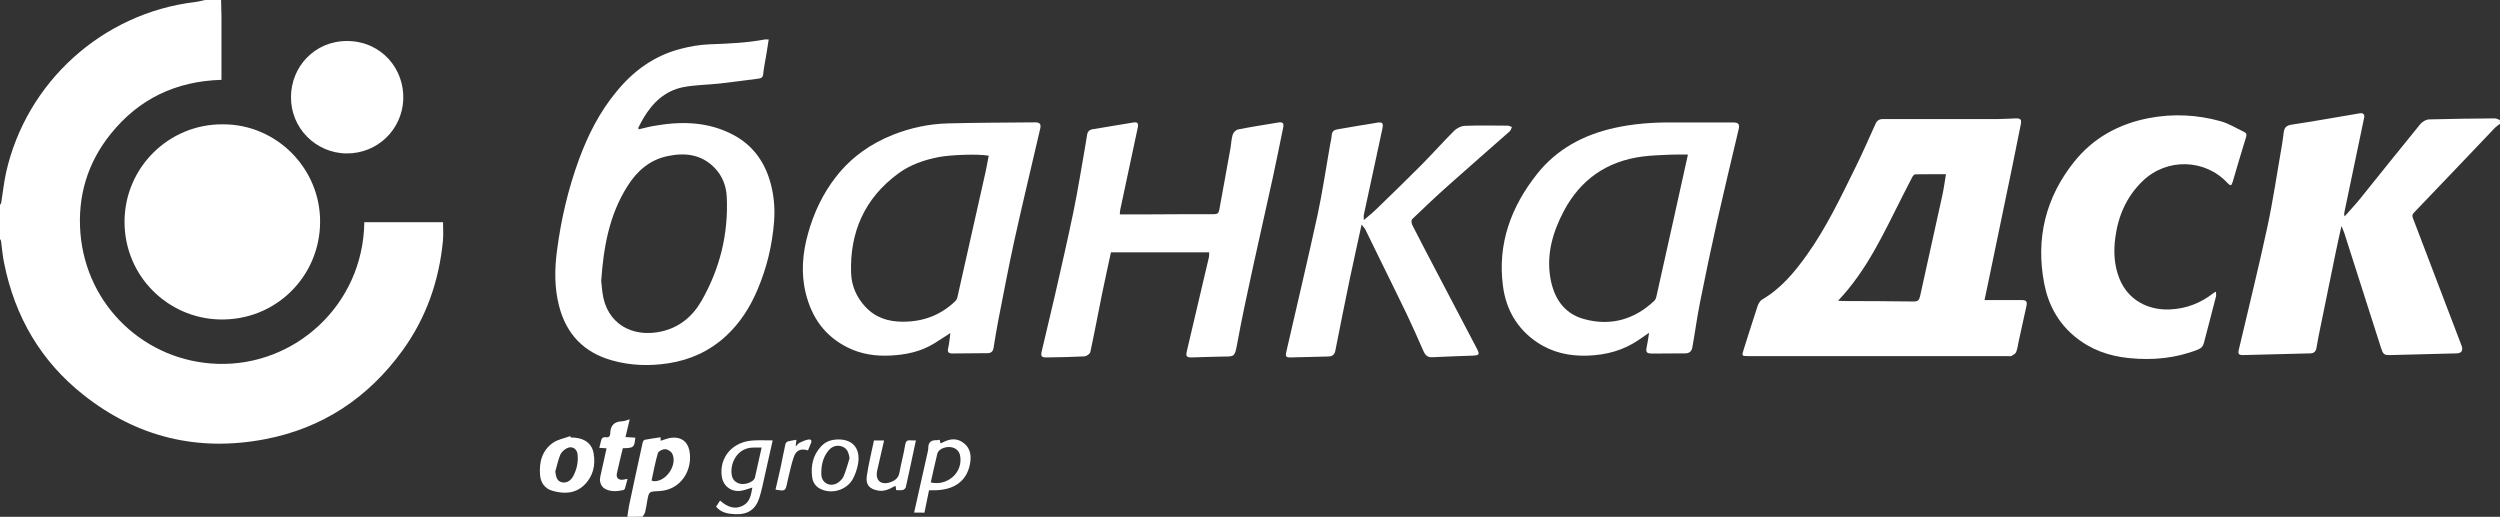
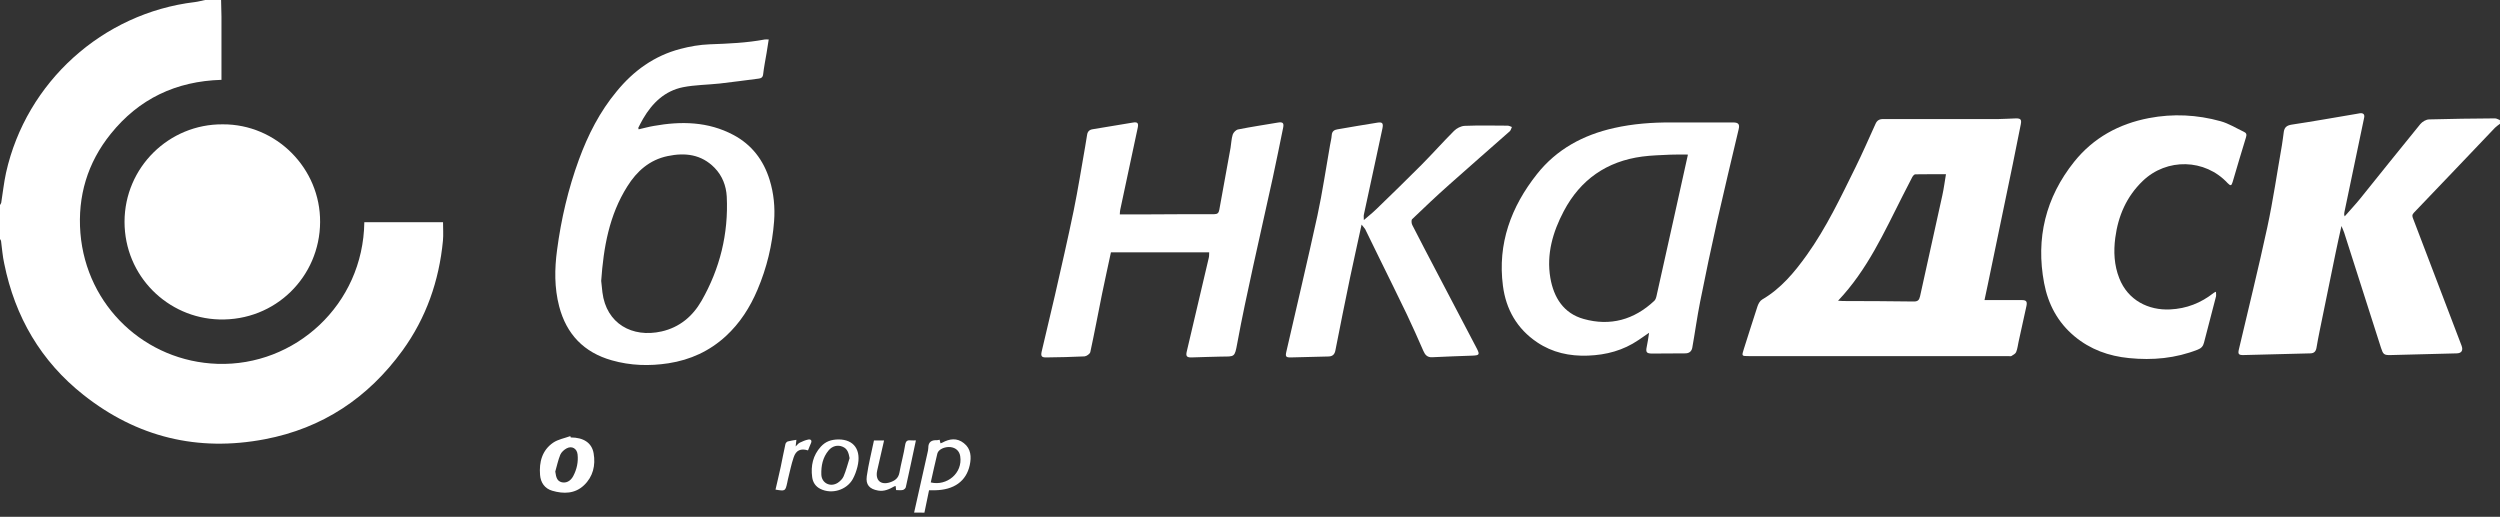
<svg xmlns="http://www.w3.org/2000/svg" version="1.1" id="Layer_1" fill="#ffffff" x="0px" y="0px" viewBox="0 0 2646 547" style="enable-background:new 0 0 2646 547;" xml:space="preserve">
  <rect x="0" y="0" width="2646" height="547" fill="#333333" stroke="none" />
  <path d="M234,0c0.1,5.8,0.3,11.6,0.4,17.5c0,20.5,0,41,0,61.5c0,1.8,0,3.6,0,5.5c-48.1,1.4-87.4,20.1-117.2,57.2  C92.6,172.2,82,207.7,85.1,246.7c6.3,77.5,68.9,135.9,145.1,138.4c81.8,2.7,154.2-62.3,155.4-149.9c27.7,0,55.4,0,83.3,0  c0,6.5,0.5,13.2-0.1,19.7c-4.1,42.4-17.7,81.5-42.8,116.1c-36.4,50.1-84.7,82.3-145.8,93.9c-70.9,13.5-135.3-2.2-191.8-46.9  c-45.1-35.6-72.5-82.6-83.9-138.9C2.7,271.2,2.2,263,1.1,255c-0.1-0.7-0.7-1.3-1.1-2c0-12,0-24,0-36c0.4-0.8,1.1-1.5,1.3-2.4  C3,204,4.1,193.3,6.4,182.8C27.8,86.8,108.6,13.9,206.2,2.2c3.6-0.4,7.2-1.5,10.8-2.2C222.7,0,228.3,0,234,0z" />
  <path d="M2646,131c-1.8,1.4-3.7,2.6-5.3,4.2c-28.6,30-57.2,60.1-85.9,90c-2.1,2.2-1.7,3.9-0.8,6.1c17.1,44.8,34.2,89.6,51.3,134.5  c1.9,5,0.1,8.1-5.1,8.2c-23.3,0.6-46.6,1.3-69.9,1.8c-7.1,0.2-8-0.8-10.2-7.5c-13-40.8-26-81.5-39.1-122.3c-0.6-1.8-1.5-3.6-2.8-6.8  c-2.4,10.8-4.5,20.1-6.4,29.5c-5.6,27.2-11.1,54.4-16.7,81.6c-1.2,5.8-2.3,11.7-3.3,17.6c-0.6,3.8-2.4,6-6.4,6.1  c-23.6,0.6-47.2,1.3-70.9,1.8c-5.2,0.1-6.1-1.1-4.8-6.3c10.1-43,20.7-85.8,30-128.9c6.2-28.8,10.4-58,15.5-87  c0.8-4.7,1.3-9.5,2-14.3c0.8-4.7,3.3-6.6,8.4-7.4c22.8-3.4,45.4-7.5,68.1-11.3c1.3-0.2,2.6-0.5,3.9-0.7c3.6-0.5,5.4,1.1,4.6,4.7  c-6.9,33.3-14,66.7-20.9,100c-0.3,1.3-0.4,2.6,0.3,4.4c5.4-6.2,11-12.1,16.2-18.5c21.3-26.4,42.4-52.9,63.9-79.2  c2.1-2.5,6-4.8,9.1-4.9c23.3-0.7,46.6-0.9,69.9-1.1c1.7,0,3.5,1.2,5.2,1.8C2646,128.3,2646,129.7,2646,131z" />
-   <path d="M664,547c0.6-3.8,1-7.7,1.7-11.4c4.7-22.4,9.6-44.8,14.5-67.2c0.2-1.1,1.2-2.7,2.1-2.9c5.5-1.1,11-1.8,16.9-2.7  c0,1.7,0,2.9,0,3.7c4.2-1.2,8.2-3,12.4-3.3c9.6-0.7,16.1,4.3,18,13.5c4,19.6-8,42.1-32.5,43.1c-10.2,0.4-10.3,0.4-12.1,10.5  c-0.7,3.9-1.2,7.8-2.2,11.7c-0.4,1.8-1.8,3.3-2.7,4.9C674.7,547,669.3,547,664,547z M689.6,508.6c1,0.3,1.6,0.6,2.2,0.7  c13.3,0.9,25.8-17.7,19.5-29.5c-1.2-2.2-4.9-4.4-7.4-4.4c-2.6,0-7,2.1-7.6,4.2C693.5,489,691.8,498.8,689.6,508.6z" />
  <path d="M2100.4,317.6c13.7,0,26.5,0,39.3,0c4.8,0,6.1,1.3,5.1,6.2c-2.7,12.6-5.5,25.2-8.3,37.8c-0.8,3.7-1.2,7.6-2.6,11  c-0.7,1.8-3.1,3-5,4.2c-0.7,0.5-2,0.1-3,0.1c-91.7,0-183.3,0-275,0c-7.7,0-7.6,0-5.2-7.6c4.9-15.1,9.5-30.3,14.5-45.3  c0.9-2.6,2.6-5.7,4.9-7c19.9-11.6,34.2-28.9,47.3-47.2c20.7-29,35.9-61.2,51.6-93c7.4-15,14.1-30.4,21-45.6c1.6-3.7,4-5.2,8.1-5.2  c40.7,0.1,81.3,0.1,122,0c6.1,0,12.3-0.6,18.4-0.7c5.2-0.1,6.3,1.2,5.3,6.3c-2.8,14.1-5.6,28.2-8.5,42.3  c-8.8,42.4-17.6,84.8-26.4,127.2C2102.7,306.6,2101.5,312.3,2100.4,317.6z M1945.4,318.3c2.5,0.1,3.8,0.3,5.1,0.3  c25,0.1,50,0.1,74.9,0.5c4.6,0.1,5.9-1.7,6.8-5.6c7.8-35.6,15.8-71.3,23.6-106.9c1.6-7.2,2.5-14.6,3.8-22.2  c-11.3,0-21.9-0.1-32.5,0.1c-1.1,0-2.6,1.8-3.3,3.2c-3.4,6.5-6.6,13-10,19.5C1994.2,245.8,1976.5,285.5,1945.4,318.3z" />
  <path d="M813.6,41.8c-0.8,5-1.5,9.5-2.2,14c-1.3,7.6-2.8,15.2-3.7,22.9c-0.4,3.4-2.3,4.2-4.7,4.5c-13.7,1.8-27.5,3.6-41.2,5.2  c-13,1.4-26.2,1.4-38.9,3.9c-19.3,3.9-32.5,16.7-42.2,33.3c-1.8,3.1-3.5,6.4-5.1,9.6c-0.1,0.2,0.1,0.6,0.3,1.7  c5.4-1.2,10.6-2.7,16-3.6c29-5.2,57.6-4.7,84.3,9.5c19.4,10.3,31.9,26.6,38.4,47.7c4.4,14.3,5.8,29,4.7,43.7  c-1.9,25.1-7.7,49.3-17.6,72.5c-7.9,18.7-18.6,35.4-33.5,49.1c-17.2,15.8-37.5,25.1-60.7,28.7c-20.2,3.1-40.2,2.5-59.9-3.1  c-29.5-8.3-48.1-27.6-55.8-57.2c-5.1-19.7-4.9-39.5-2.2-59.6c4.3-32.7,11.8-64.7,23.1-95.6c9.6-26.2,22.1-50.8,40-72.3  C670.5,74.9,692.5,59,720,51.8c10.1-2.7,20.7-4.5,31.1-4.9c19.6-0.7,39.1-1.5,58.3-5.1C810.5,41.6,811.7,41.8,813.6,41.8z   M636.3,297.3c0.4,3.9,0.8,8,1.3,12.1c4.1,33.2,31.6,48.4,62.6,41.4c19-4.3,32.9-16,42.3-32.4c19.5-34.1,28.6-71,26.7-110.3  c-0.6-11.4-4.7-22.1-12.9-30.5c-14-14.3-31.2-16.3-49.7-12.4c-19.1,4-32.6,16-42.6,32C644.7,227.7,638.8,261.9,636.3,297.3z" />
  <path d="M235.8,131.6c56.7-0.3,103.4,46.6,103,103.5c-0.3,57.6-47.2,104.7-106.8,103c-54.5-1.5-100.2-45.9-100.2-103.4  C131.9,177,179,131.1,235.8,131.6z" />
-   <path d="M1005.9,352.5c-6.5,4.2-11.7,7.6-17,10.9c-14.2,8.8-30,12.1-46.5,12.9c-15.8,0.8-31-1.4-45.2-8.5  c-24.1-11.9-38.1-31.7-44.4-57.5c-5.2-21.1-3.4-42.1,2.3-62.7c6.1-22.1,15.7-42.6,29.9-60.7c16-20.4,36.3-34.8,60.3-44.3  c18.7-7.4,38.2-11.5,58.2-12c30.8-0.8,61.6-0.8,92.3-1.1c4.8,0,6.2,2,5.2,6.5c-9.1,39.3-18.6,78.6-27.3,118  c-6.2,28.2-11.5,56.7-17.1,85c-1.9,9.7-3.4,19.4-5,29.1c-0.6,4-2.7,5.7-6.7,5.7c-12.2,0-24.3,0.1-36.5,0.3c-4.3,0.1-6-1.2-4.8-5.9  C1004.7,363.7,1005,358.6,1005.9,352.5z M1046.5,164.8c-11.3-2.1-40.8-0.9-52.7,1.4c-15.6,3-30.5,8.1-43.3,17.6  c-35.4,26.1-51.2,61.9-49.7,105.4c0.5,13.4,5.8,25.5,15,35.4c10.7,11.6,24.3,15.9,39.8,15.9c21.4,0,39.9-6.8,55.4-21.7  c1.2-1.2,2.1-3,2.4-4.6c10-44.2,19.9-88.4,29.8-132.6C1044.4,176,1045.4,170.3,1046.5,164.8z" />
  <path d="M1745.4,352.2c-4.6,3.2-7.9,5.5-11.2,7.7c-16.2,11-34.1,15.8-53.6,16.5c-19.4,0.7-37.5-3.2-53.7-14.1  c-21.3-14.3-33-34.9-36.2-59.8c-5.8-44.6,8.6-83.6,36-118.2c20.9-26.4,49-41.5,81.6-48.8c20-4.5,40.2-6,60.6-5.9  c21.8,0.1,43.7,0,65.5,0c5.5,0,7.1,1.9,5.8,7.2c-7.6,32.3-15.4,64.5-22.7,96.9c-6.4,28.5-12.4,57.1-18.1,85.8  c-3.2,16.1-5.4,32.4-8.3,48.6c-0.7,3.7-3.2,5.9-7.4,5.9c-11.7,0-23.3,0.2-35,0.2c-6,0-7-1.4-5.8-7.1  C1743.9,362.8,1744.4,358.2,1745.4,352.2z M1786.5,163.6c-6.8,0-12.8-0.2-18.7,0.1c-9.9,0.5-19.9,0.7-29.7,2  c-37.5,5-65.4,24.4-83,57.8c-11.6,22-18.5,45.5-14.2,70.7c3.6,20.7,14,37.5,35.3,43.4c28.2,7.9,53.4,0.8,74.7-19.2  c1.3-1.2,2-3.4,2.4-5.3c6.3-28.1,12.6-56.2,18.8-84.4C1776.8,207.5,1781.5,186.3,1786.5,163.6z" />
  <path d="M1279.8,267.1c-34.9,0-69.2,0-104,0c-3.2,15.1-6.5,29.8-9.5,44.5c-4.1,20.3-7.9,40.7-12.3,61c-0.4,1.9-3.9,4.4-6.1,4.6  c-13.4,0.7-26.9,0.9-40.4,1.1c-5,0.1-6.1-1.2-5-6.2c4.6-19.8,9.4-39.6,14-59.4c6.8-29.9,13.7-59.8,19.9-89.9  c4.6-22.5,8.2-45.3,12.2-68c0.7-4.1,1.4-8.1,2-12.2c0.5-3.4,2.5-5.3,5.8-5.8c14.3-2.4,28.5-4.7,42.8-7.1c4.7-0.8,6,0.6,5,5.4  c-6.2,29.1-12.4,58.1-18.6,87.2c-0.3,1.2-0.2,2.5-0.4,4.6c10.6,0,20.7,0,30.8,0c23-0.1,46-0.3,69-0.2c3.6,0,4.9-1.3,5.5-4.6  c3.9-21.9,8-43.7,11.9-65.5c0.8-4.7,0.9-9.6,2.3-14.1c0.7-2.3,3.5-5.1,5.7-5.5c14-2.8,28.2-4.9,42.3-7.3c5-0.8,6.4,0.5,5.4,5.4  c-3.6,17.7-7.2,35.5-11,53.1c-6.8,31.3-14,62.5-20.8,93.8c-5.9,27.1-11.8,54.2-16.8,81.5c-2.7,14.7-2.7,13.8-16.5,13.9  c-10.6,0.1-21.3,0.7-31.9,0.9c-5.1,0.1-6.2-1.4-5-6.4c7.8-32.9,15.5-65.8,23.2-98.7C1279.8,271.5,1279.7,269.7,1279.8,267.1z" />
  <path d="M2345.4,308.8c0,2,0.3,3.6,0,5c-4.2,16.3-8.5,32.6-12.7,48.9c-0.9,3.6-2.8,5.9-6.5,7.3c-23.5,9.3-47.9,11.5-72.8,9  c-21.5-2.1-41-9.1-57.7-23c-17.8-14.8-28-34.1-32.2-56.3c-9-47.5,1.6-90.7,31.8-128.5c20.3-25.3,47.2-40.1,79.1-46.2  c25.6-4.9,51-3.6,75.9,3.3c8.6,2.4,16.6,7.4,24.8,11.3c2.4,1.1,3,2.7,2.1,5.6c-4.9,15.8-9.5,31.6-14.2,47.5  c-1.2,4.1-2.3,4.2-5.3,1.1c-23.9-25.8-64.4-26.8-89.9-2.2c-17.1,16.5-25.9,36.8-29,60.1c-1.9,14.6-1.2,28.9,4.2,42.7  c9.2,23.6,31.1,34.2,53.8,33.1c17.4-0.8,32.6-6.8,46.2-17.5C2343.4,309.6,2344,309.4,2345.4,308.8z" />
  <path d="M1441.1,237.7c-4.3,20-8.4,38.1-12.2,56.2c-5.3,25.6-10.5,51.2-15.5,76.9c-0.8,4.3-3,6.4-7.3,6.5c-13.3,0.4-26.6,0.7-39.9,1  c-5.3,0.1-5.9-1-4.7-6.2c11-48,22.4-96,32.9-144.1c5.3-24.6,8.9-49.5,13.3-74.3c0.6-3.6,1.6-7.1,1.8-10.7c0.3-4.1,2.8-5.6,6-6.1  c14.1-2.5,28.2-4.8,42.4-7.1c5.1-0.8,6.4,0.5,5.3,6c-2,9.8-4.2,19.6-6.3,29.4c-4.5,20.7-9,41.4-13.4,62.1c-0.3,1.3,0,2.8,0,5.6  c5.1-4.4,9.4-7.8,13.4-11.7c16-15.5,32-31,47.7-46.8c11.7-11.8,22.7-24.2,34.4-35.9c2.8-2.8,7.3-5.1,11.2-5.3  c15.1-0.6,30.3-0.3,45.5-0.2c1.5,0,3,0.9,4.5,1.4c-0.7,1.5-1.1,3.5-2.2,4.5c-21.3,18.9-42.9,37.5-64.1,56.5  c-13.4,11.9-26.4,24.2-39.3,36.6c-1,1-0.7,4.5,0.2,6.2c8.2,16.2,16.7,32.2,25.1,48.3c14.4,27.5,28.9,54.9,43.2,82.4  c3.3,6.4,2.6,7.2-4.6,7.5c-14.3,0.5-28.5,1-42.8,1.7c-5,0.2-7.4-2.5-9.2-6.7c-5.7-13-11.4-25.9-17.5-38.7  c-9.4-19.6-19.1-39.1-28.7-58.7c-5.1-10.5-10.2-21-15.4-31.5C1444,241.2,1442.9,240,1441.1,237.7z" />
-   <path d="M308,102.6c0-31.3,24.5-59.4,59.7-59.2c36.1,0.3,60.6,29.7,59.1,62.3c-1.4,31.2-26.9,56.8-59.8,56.7  C334.1,162.2,307.6,135.3,308,102.6z" />
  <path d="M604.1,463c13.4,0,22.3,5.6,24.2,16.8c2.2,12.7-0.6,24.7-10.2,33.8c-9.6,9.1-21.6,9.3-33.6,5.8c-8-2.3-12.3-8.7-12.9-16.7  c-1.1-13.6,2.1-26.1,13.9-34.2c5.2-3.5,12-4.7,18.1-6.9C603.7,462.1,603.9,462.5,604.1,463z M587.7,499.1c0.9,7.1,2.4,9.9,6.4,11.2  c4.8,1.4,9.7-0.9,12.6-6.4c3.8-7.2,5.5-14.9,4.6-23c-0.7-6.2-6-9.3-11.5-6.4c-2.7,1.4-5.6,4-6.8,6.8  C590.7,487,589.4,493.2,587.7,499.1z" />
-   <path d="M757.9,536.3c1.3-2.1,2.7-4.1,4.2-6.5c7.5,6.7,15.8,10.2,25,4.9c6.9-3.9,7.8-11.3,9.2-18.7c-4,1.2-7.3,2.5-10.8,3.2  c-10.8,2.3-20-4.2-21.6-15c-2.8-20.2,11.5-36.8,33.1-38c6.8-0.4,13.6-0.1,20.8-0.1c-2.9,12.8-5.6,25.1-8.4,37.5  c-1.7,7.6-3.2,15.2-5.5,22.6c-3.9,12.9-12.2,18.6-25.6,18C770.9,543.9,763.5,542.9,757.9,536.3z M806.1,473.7c-3.2,0-5.7,0-8.1,0  c-19.1-0.3-26.2,19-23.2,30.6c1.2,4.6,5.7,7.8,10.8,8c5.7,0.2,12.5-3,13.4-6.8C801.4,495.2,803.6,484.9,806.1,473.7z" />
  <path d="M967.5,542.5c4.7-21.1,9.4-42,14.1-62.9c0.4-1.8,0.9-3.6,0.9-5.4c-0.1-6.5,3.5-8.6,9.3-8.3c0.8,0,1.6-0.3,2.7-0.5  c0.3,1.2,0.5,2.4,0.9,3.8c0.7-0.3,1.4-0.4,1.9-0.7c7.7-4.2,15.5-5.3,22.8,0.5c7.7,6,8.1,14.6,6.3,23.2  c-3.7,17.2-16.8,26.4-36.9,26.7c-2,0-3.9,0-6.2,0c-1.6,7.9-3.2,15.6-4.9,23.7C974.8,542.5,971.1,542.5,967.5,542.5z M985.1,510.6  c17,4.1,34-9.8,31.2-27.7c-0.8-5.5-4.7-9.1-10.4-9.7c-5.9-0.6-12.7,2.4-13.8,6.8C989.6,490,987.5,500.2,985.1,510.6z" />
-   <path d="M666.5,443.8c-1.6,6.6-2.9,12.4-4.5,18.8c3.7,0.2,7.1,0.4,10.4,0.6c-0.9,10.4-1.7,11-13.2,11.2c-2.1,8.8-4.4,17.7-6.3,26.7  c-1,4.7,1.8,7.3,6.6,6.6c1.3-0.2,2.6-0.5,4.7-0.9c-1,3.8-1.8,7.1-2.8,10.3c-0.2,0.7-1.1,1.4-1.7,1.6c-6.2,1.3-12.5,2-18.5-0.9  c-4.9-2.3-7.1-7.4-5.8-13.5c2.1-9.8,4.3-19.6,6.6-29.8c-2.6-0.2-5-0.3-7.7-0.5c0.6-2.5,1.2-4.7,1.7-6.9c0.6-2.9,1.9-4.8,5.3-4.3  c3.4,0.6,4.6-1.7,4.6-4.3c0.2-8.1,4.1-12.2,12.2-12.6C660.8,445.9,663.3,444.7,666.5,443.8z" />
  <path d="M887.5,465.1c16.4,0,24.4,11.3,20,29c-1.1,4.4-2.7,8.9-4.9,12.9c-6.5,11.7-22.2,16.4-34.2,10.5c-5.2-2.5-8.1-7-8.8-12.5  c-1.6-12,0.8-23.1,9.2-32.3C873.8,467.3,879.5,465.2,887.5,465.1z M899.2,484.9c-1-5.4-2.1-9.9-7.4-12.1c-5.2-2.2-10.9-0.8-14.8,3.9  c-6.2,7.4-8,16.3-7.7,25.6c0.3,9.1,9.6,13.7,17.4,8.7c2.5-1.7,5.1-4.2,6.2-6.9C895.5,497.9,897.2,491.3,899.2,484.9z" />
  <path d="M969.4,466.1c-3.6,16.7-7,33.2-10.7,49.6c-0.3,1.2-2,2.7-3.2,2.9c-2.2,0.5-4.6,0.1-7.1,0.1c-0.1-1.5-0.3-2.8-0.4-4.2  c-0.5,0.1-1,0-1.3,0.2c-5.4,3.1-11,5.7-17.4,4.5c-9-1.6-13.2-6.1-11.9-15.2c1.8-12.7,5-25.2,7.6-37.8c3.9,0,7.2,0,10.7,0  c-2.4,10.7-4.9,21.3-7.3,31.9c-2.2,10.2,3.7,15.6,13.6,12.4c5.1-1.7,8.9-4.3,10-10.4c1.7-9.8,4.5-19.4,6-29.1c0.7-4.3,2.3-5.3,6-4.9  C965.7,466.3,967.6,466.1,969.4,466.1z" />
  <path d="M855.2,476.7c-7.7-2.4-12.7-0.2-15.2,7.4c-2.6,7.6-4.1,15.6-6.1,23.4c-0.3,1.1-0.5,2.3-0.7,3.4c-2,9-2.1,9-12.4,7.3  c1.8-8,3.8-16,5.5-24c1.7-8.1,3.2-16.2,5-24.2c0.2-1.1,1.5-2.5,2.5-2.8c2.8-0.8,5.8-1.1,9.1-1.7c-0.3,2.3-0.5,4.2-0.8,7  c1.8-1.7,2.9-3.3,4.4-4c2.9-1.4,5.9-2.7,9-3.3c2.7-0.5,4.1,1,2.8,3.9C857.2,471.5,856.3,474,855.2,476.7z" />
</svg>